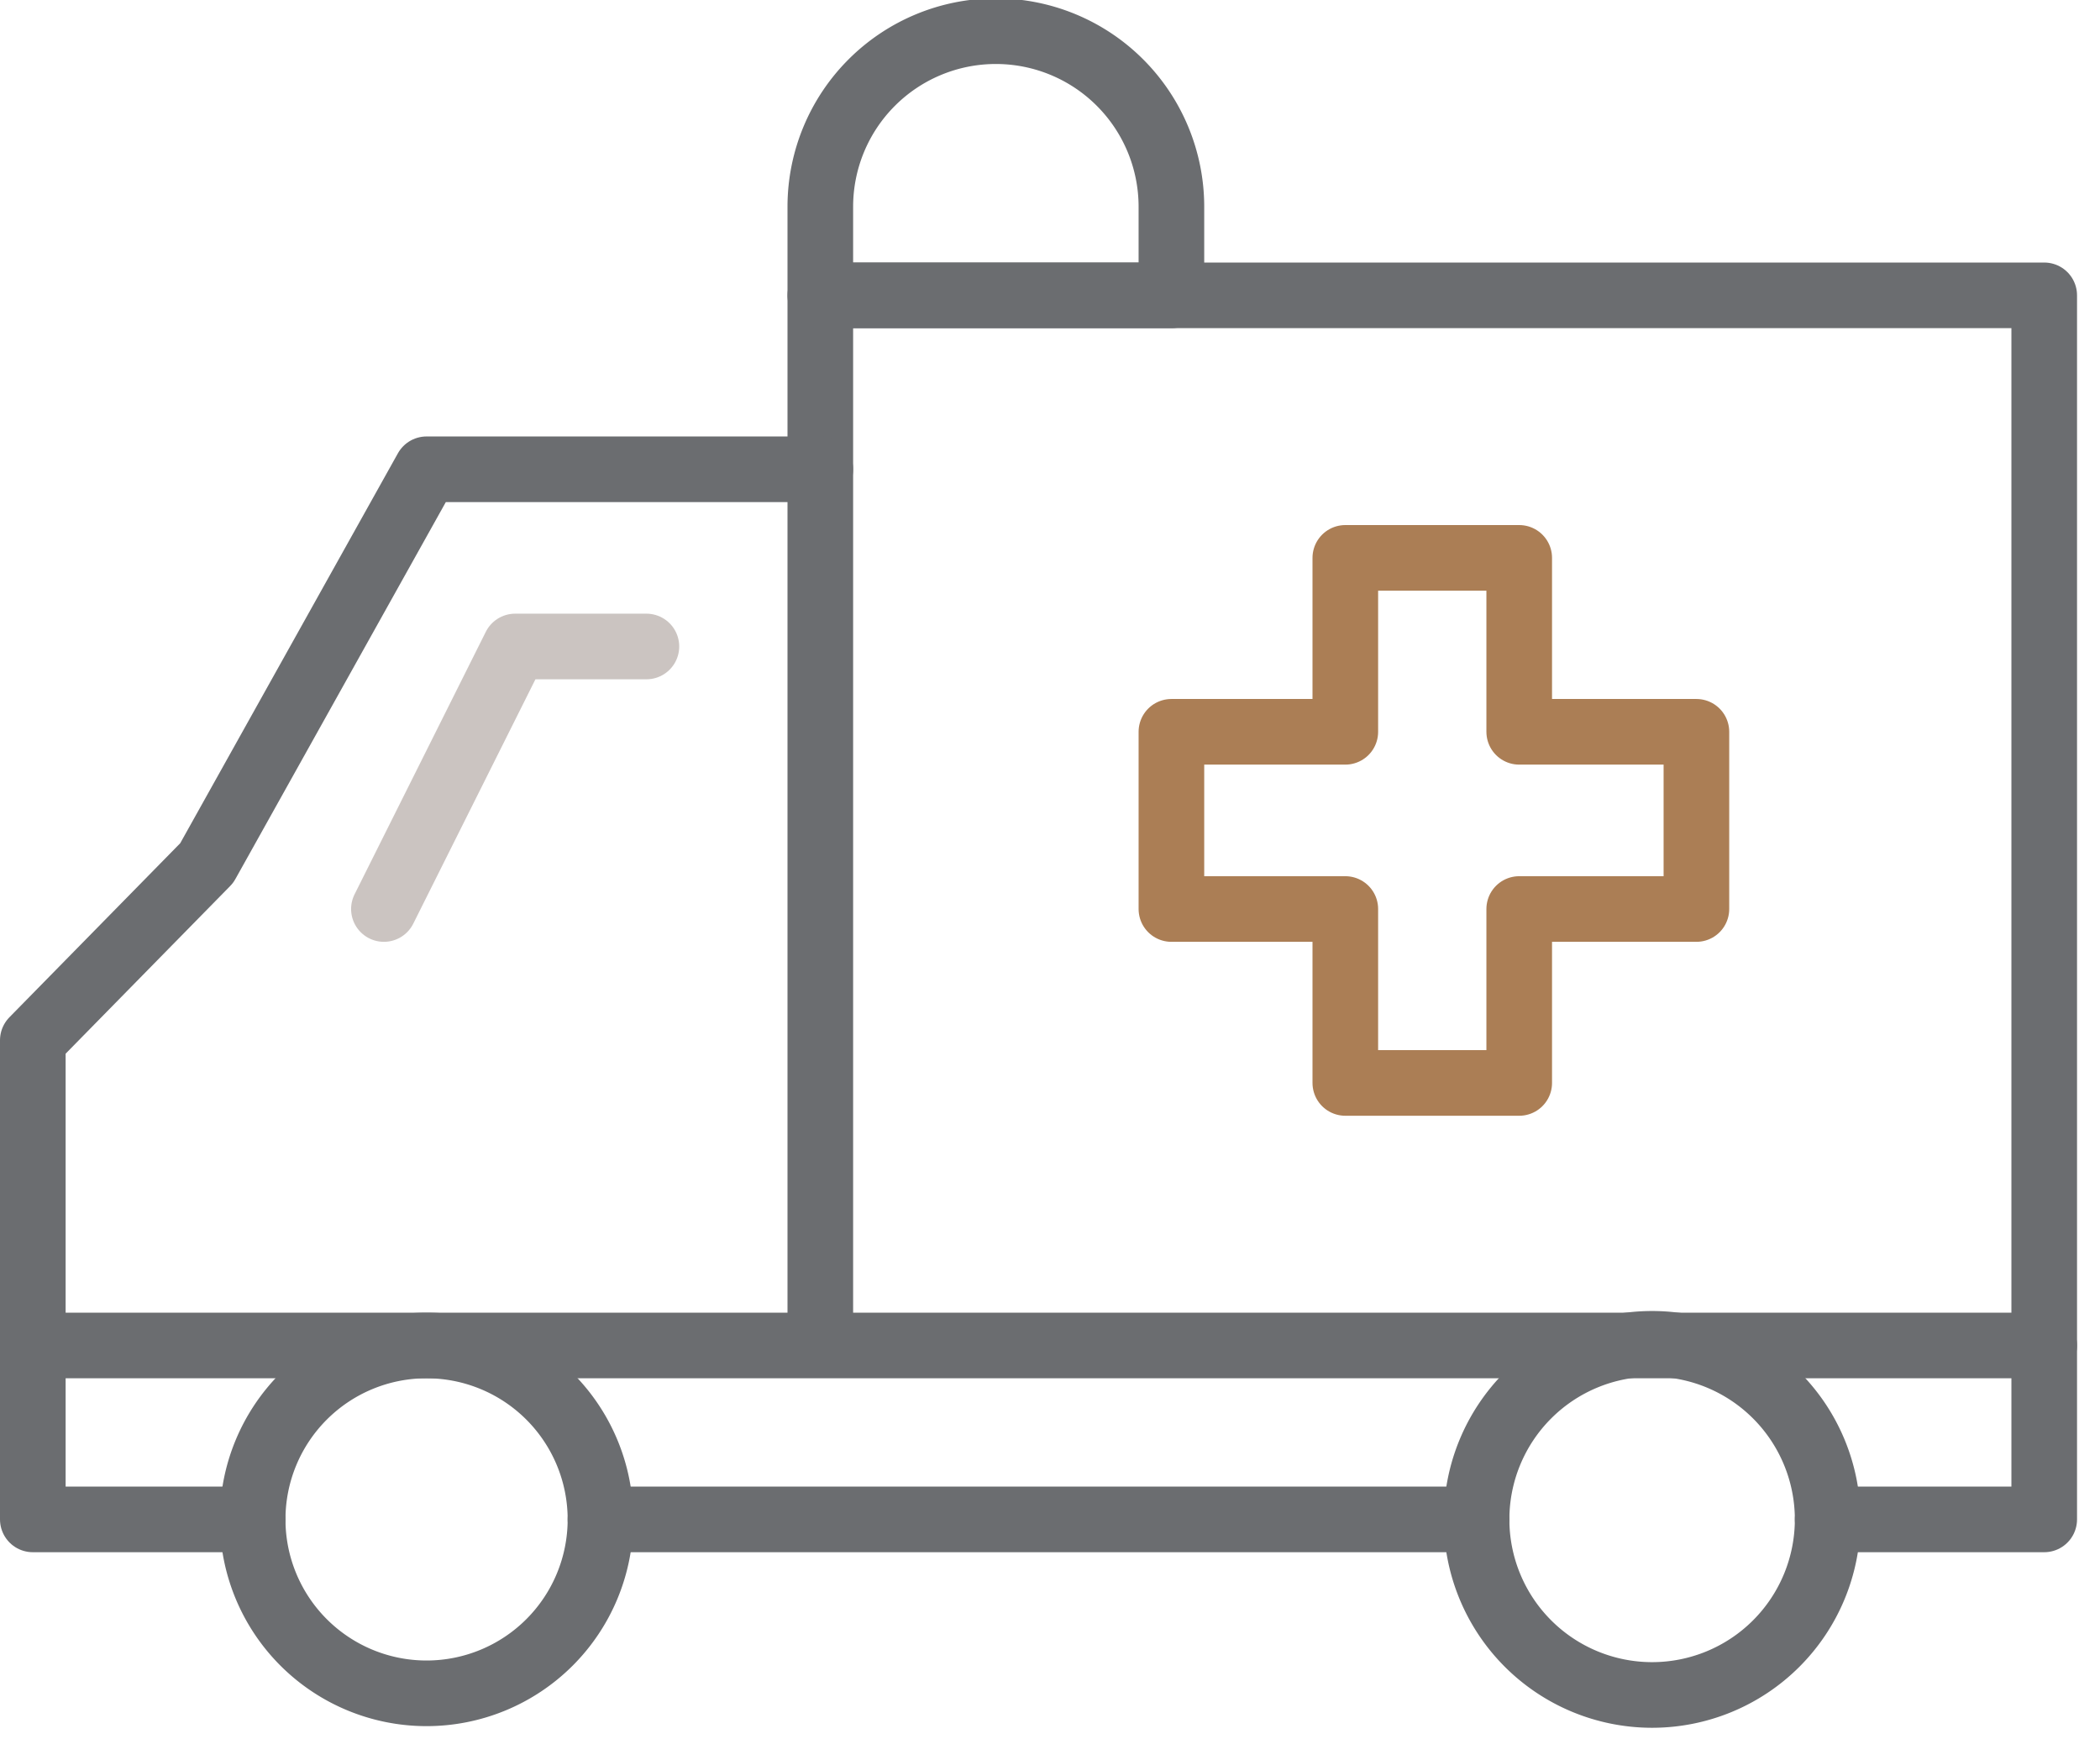
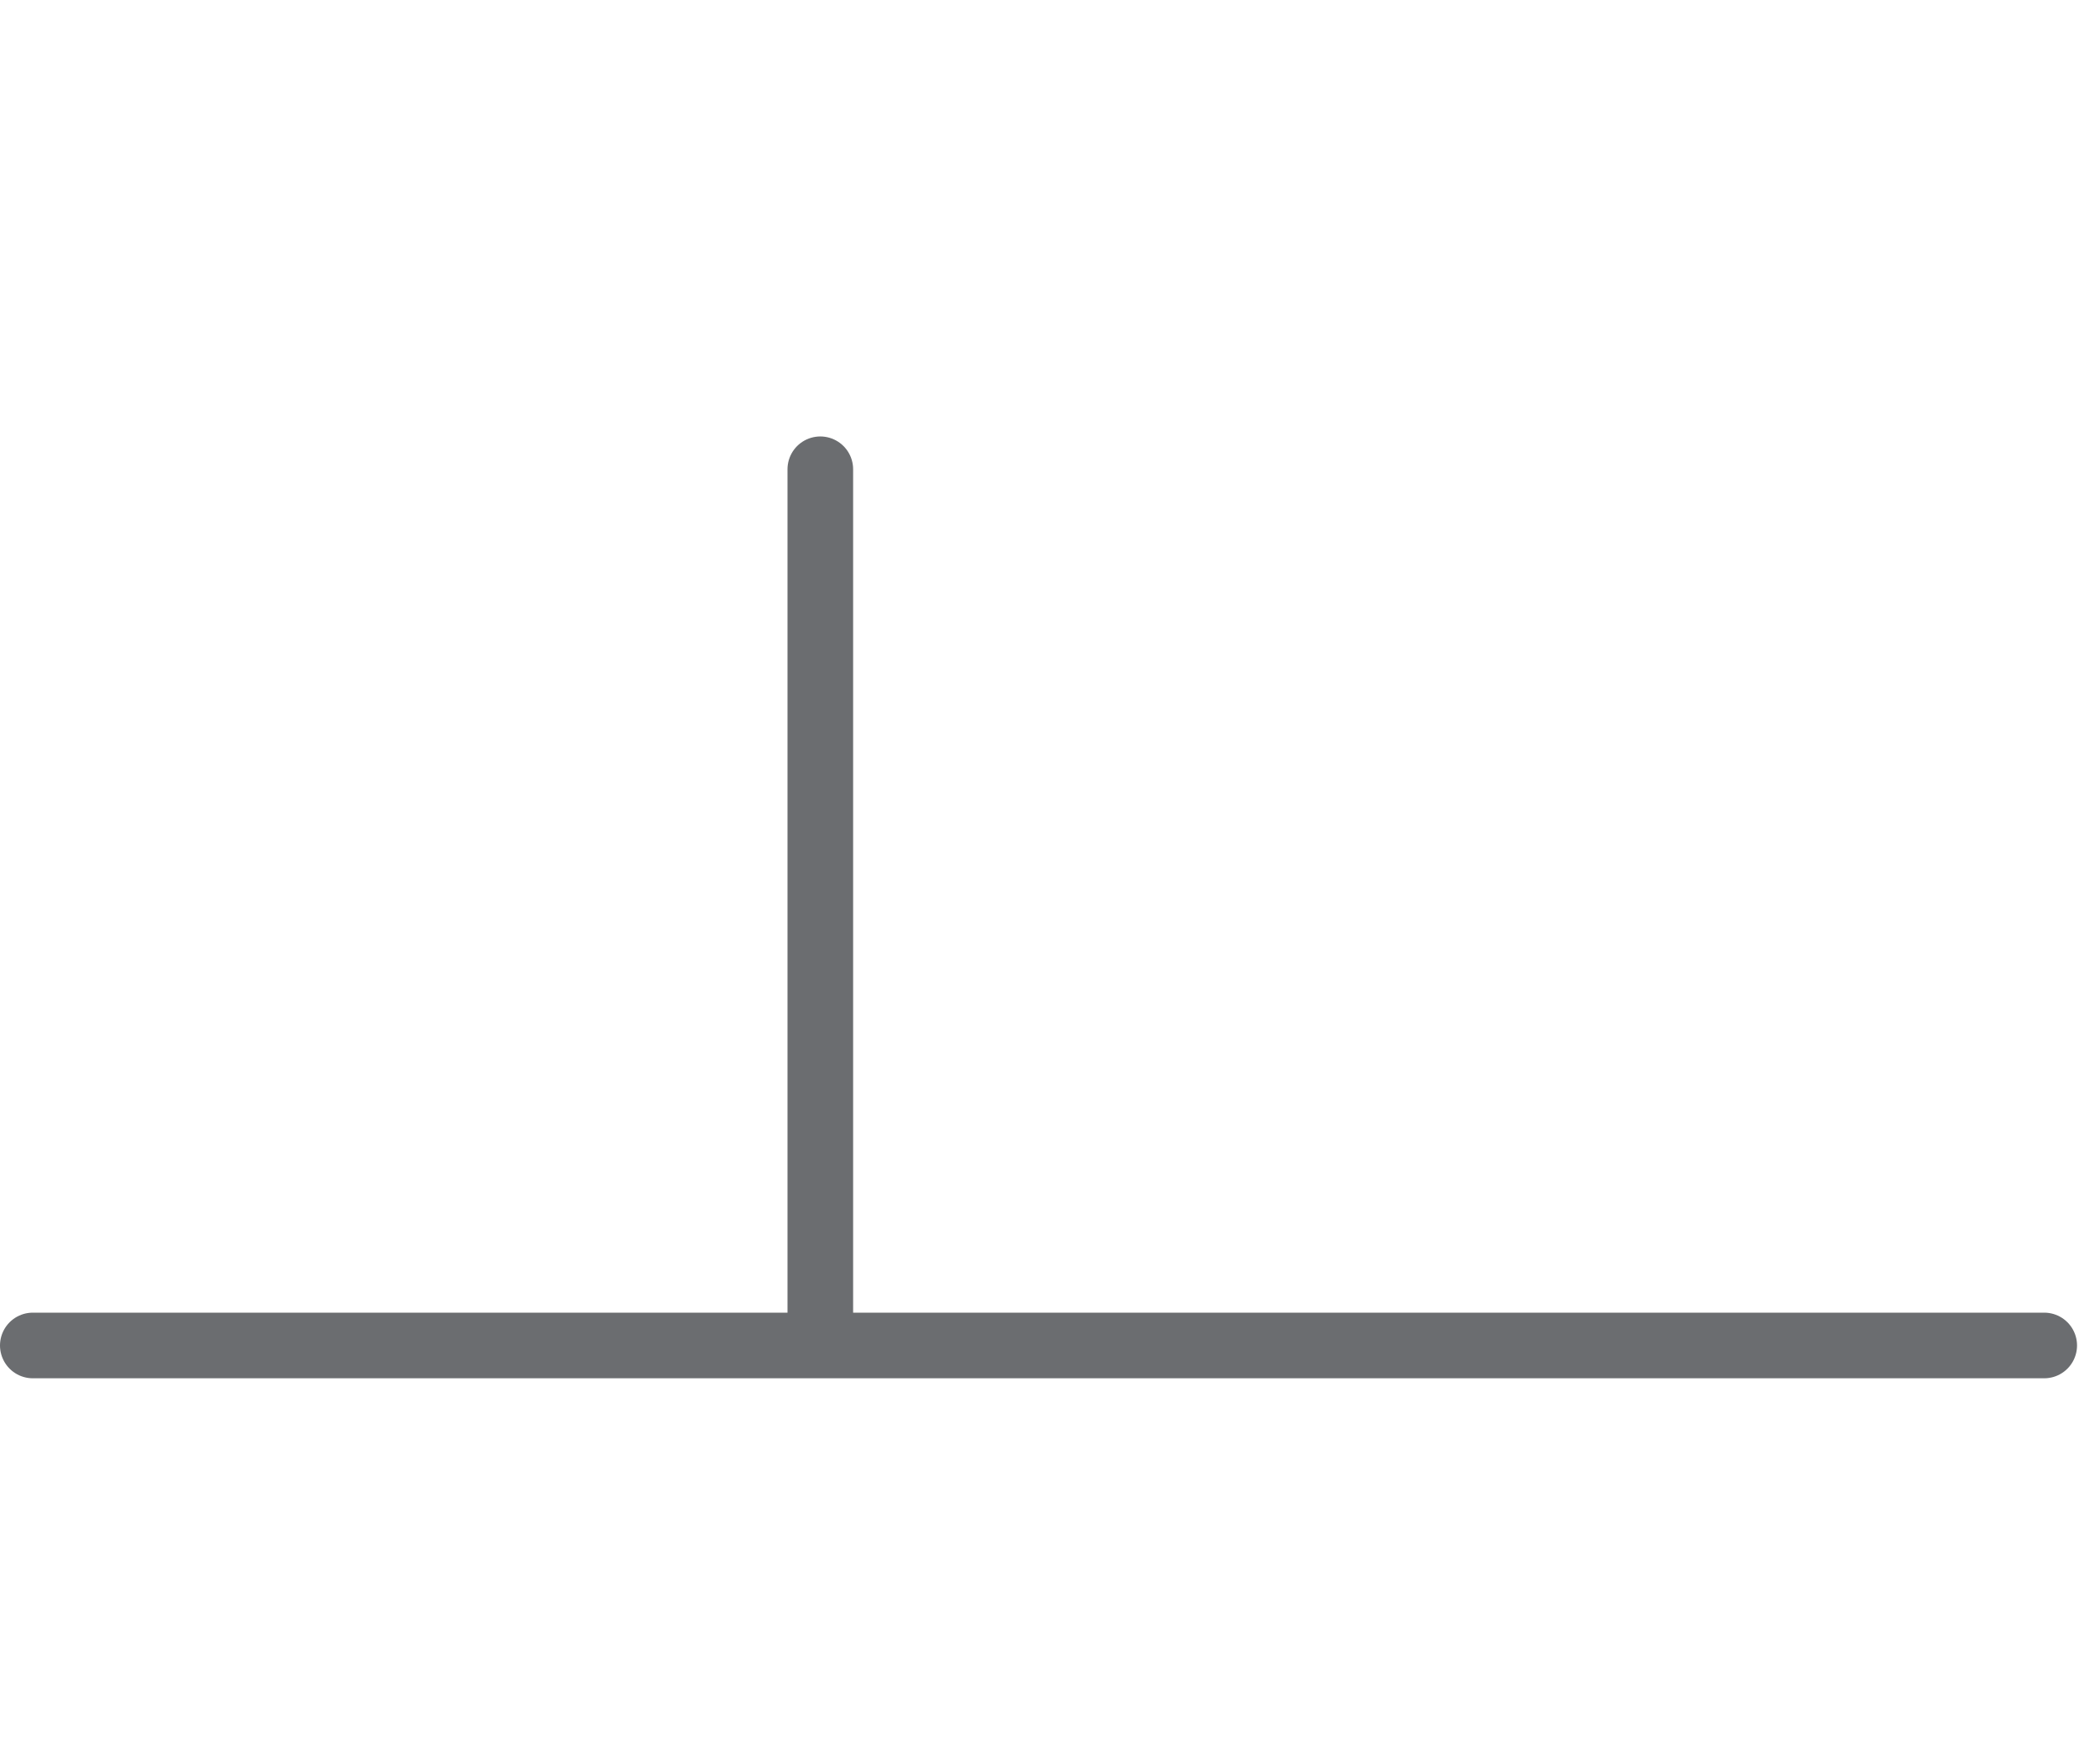
<svg xmlns="http://www.w3.org/2000/svg" width="64" height="53" fill="none">
  <g stroke-linecap="round" stroke-linejoin="round" stroke-width="2">
-     <path stroke="#6B6D70" d="M18.3 46.3a5.3 5.3 0 1 1-10.6 0 5.3 5.3 0 0 1 10.6 0v0ZM55.7 46.3a5.3 5.3 0 1 1-10.7 0 5.3 5.3 0 0 1 10.7 0v0Z" clip-rule="evenodd" />
-     <path stroke="#6B6D70" d="M7.7 46.3H1V31.7l5.3-5.4 6.7-12h12V9h37.3v37.3h-6.6M18.3 46.3H45" />
-     <path stroke="#CBC4C1" d="M19.7 19.7h-4l-4 8" />
    <path stroke="#6B6D70" d="M25 14.3V41M1 41h61.3" />
-     <path stroke="#6B6D70" d="M35.7 6.3a5.3 5.3 0 1 0-10.7 0V9h10.7V6.3v0Z" clip-rule="evenodd" />
-     <path stroke="#AB7E55" d="M51.7 22.3h-5.4V17H41v5.3h-5.3v5.4H41V33h5.3v-5.3h5.4v-5.4 0Z" clip-rule="evenodd" />
  </g>
</svg>